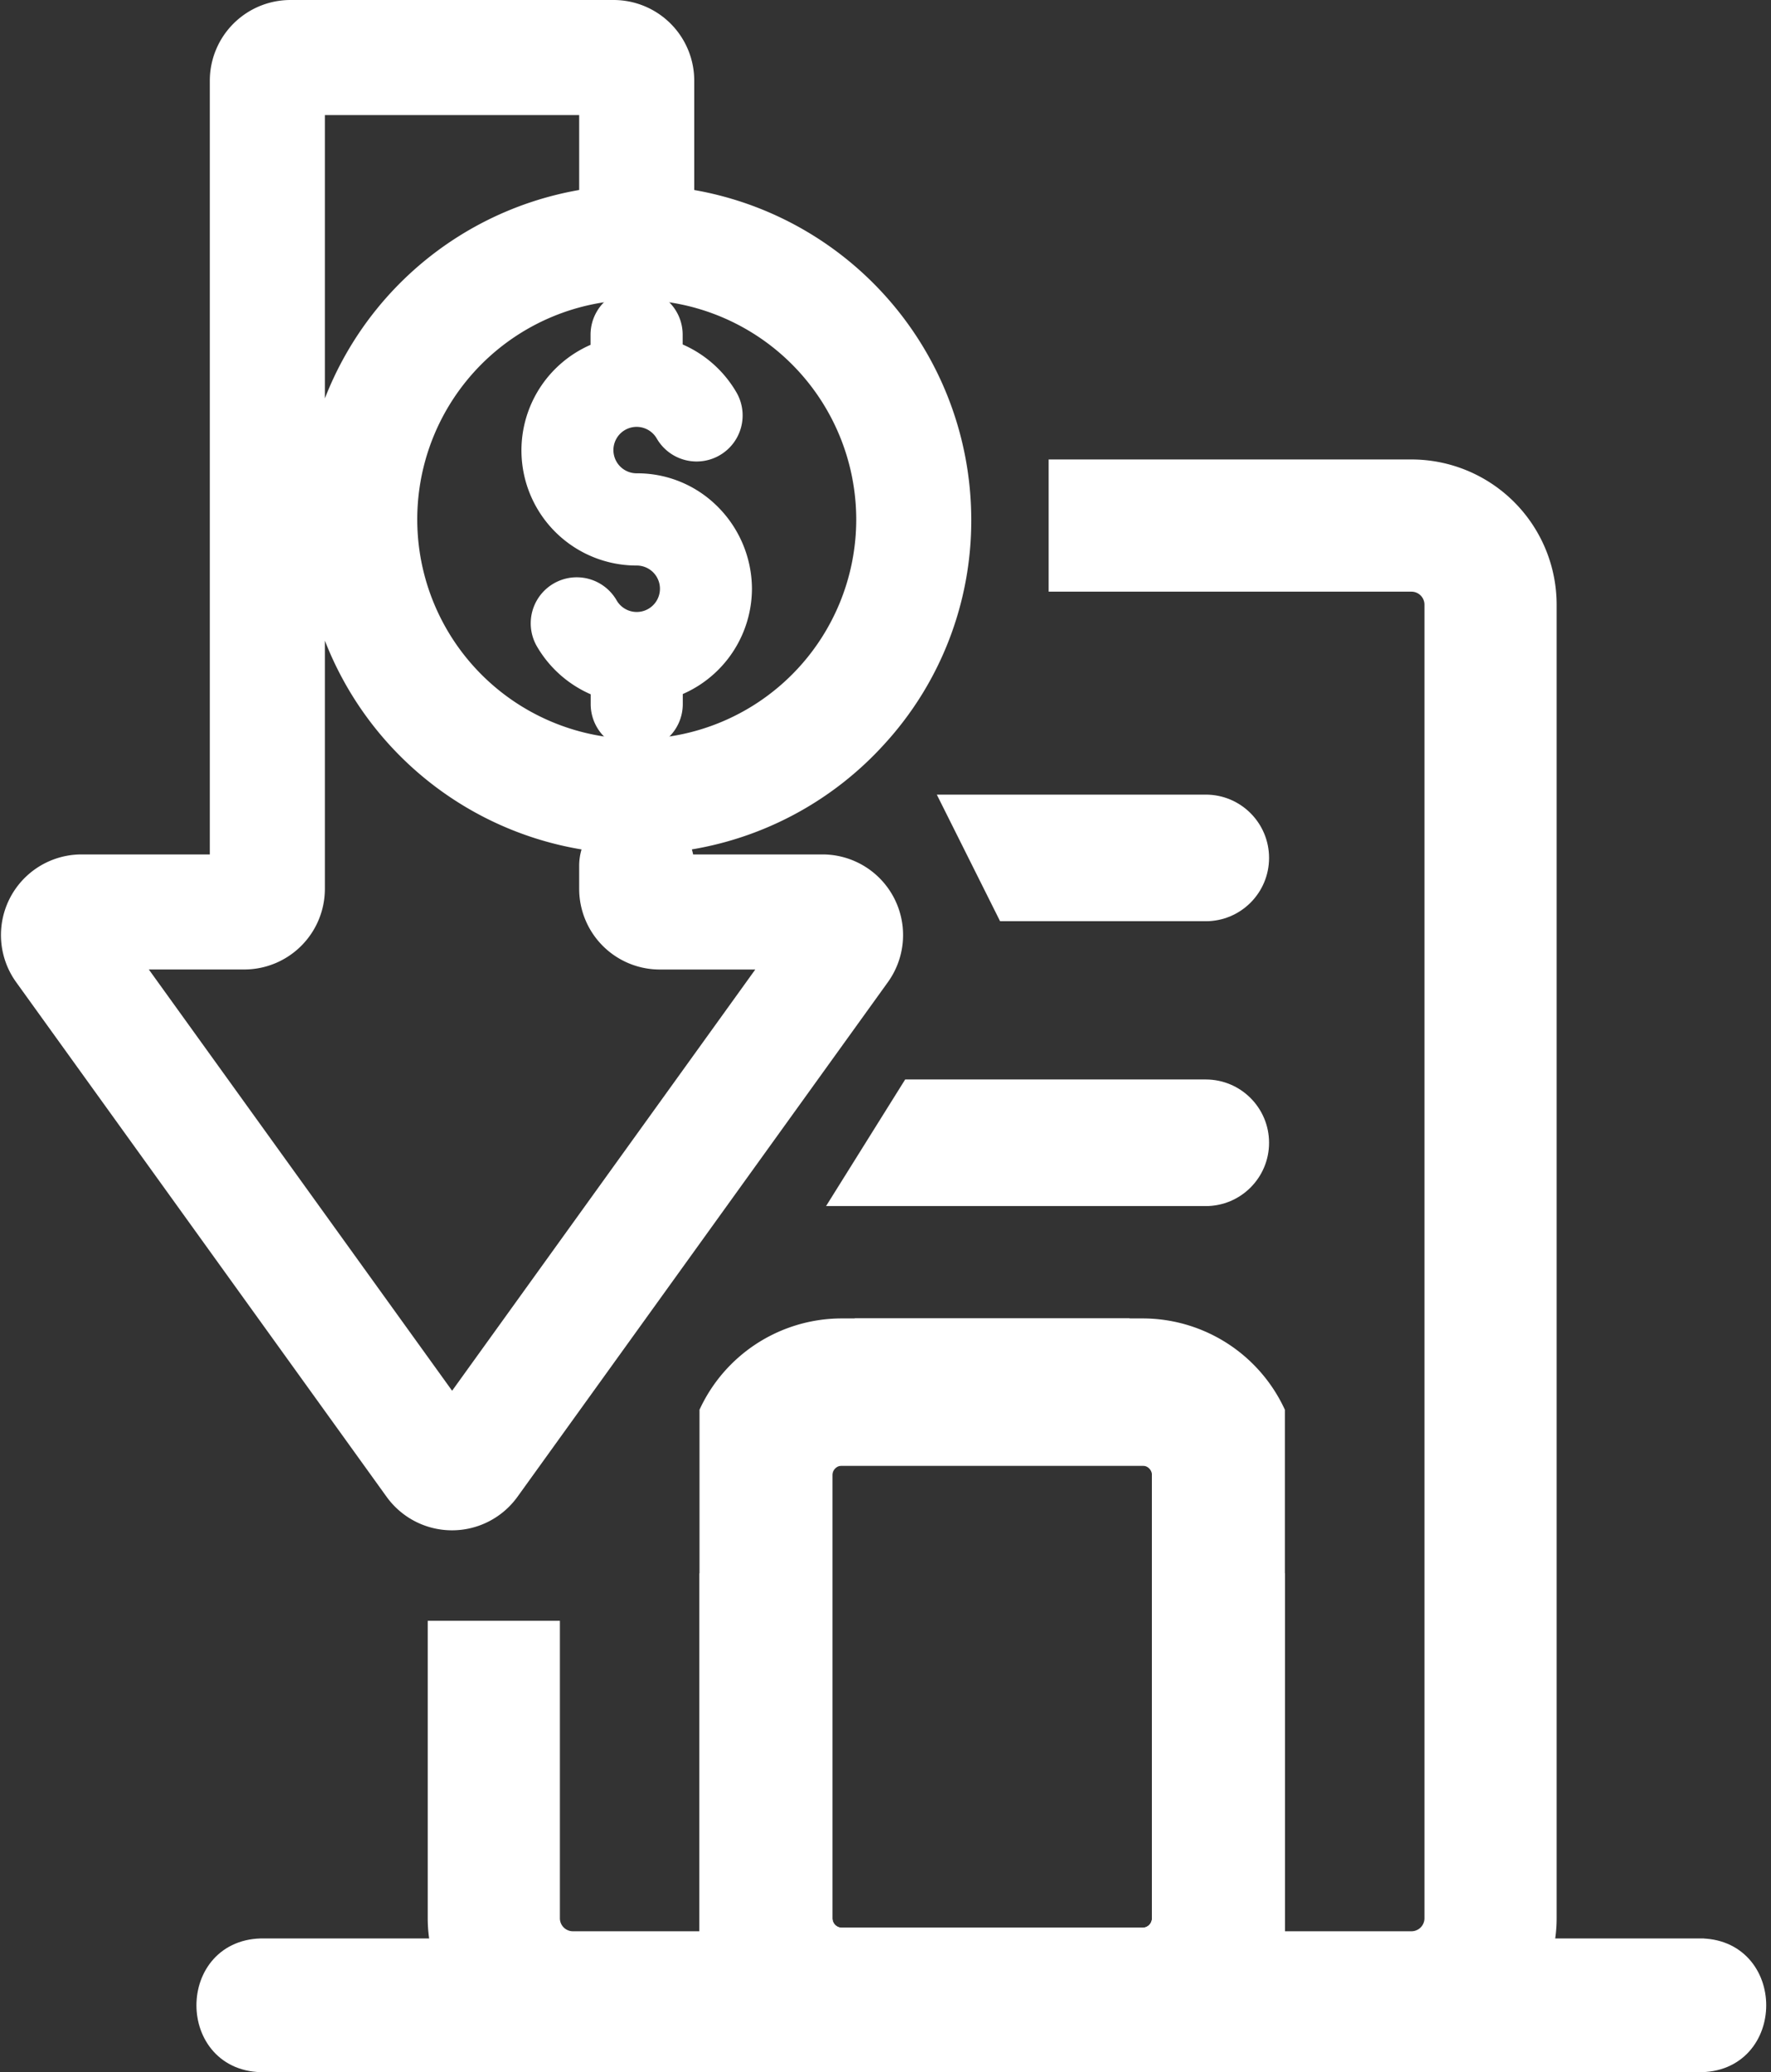
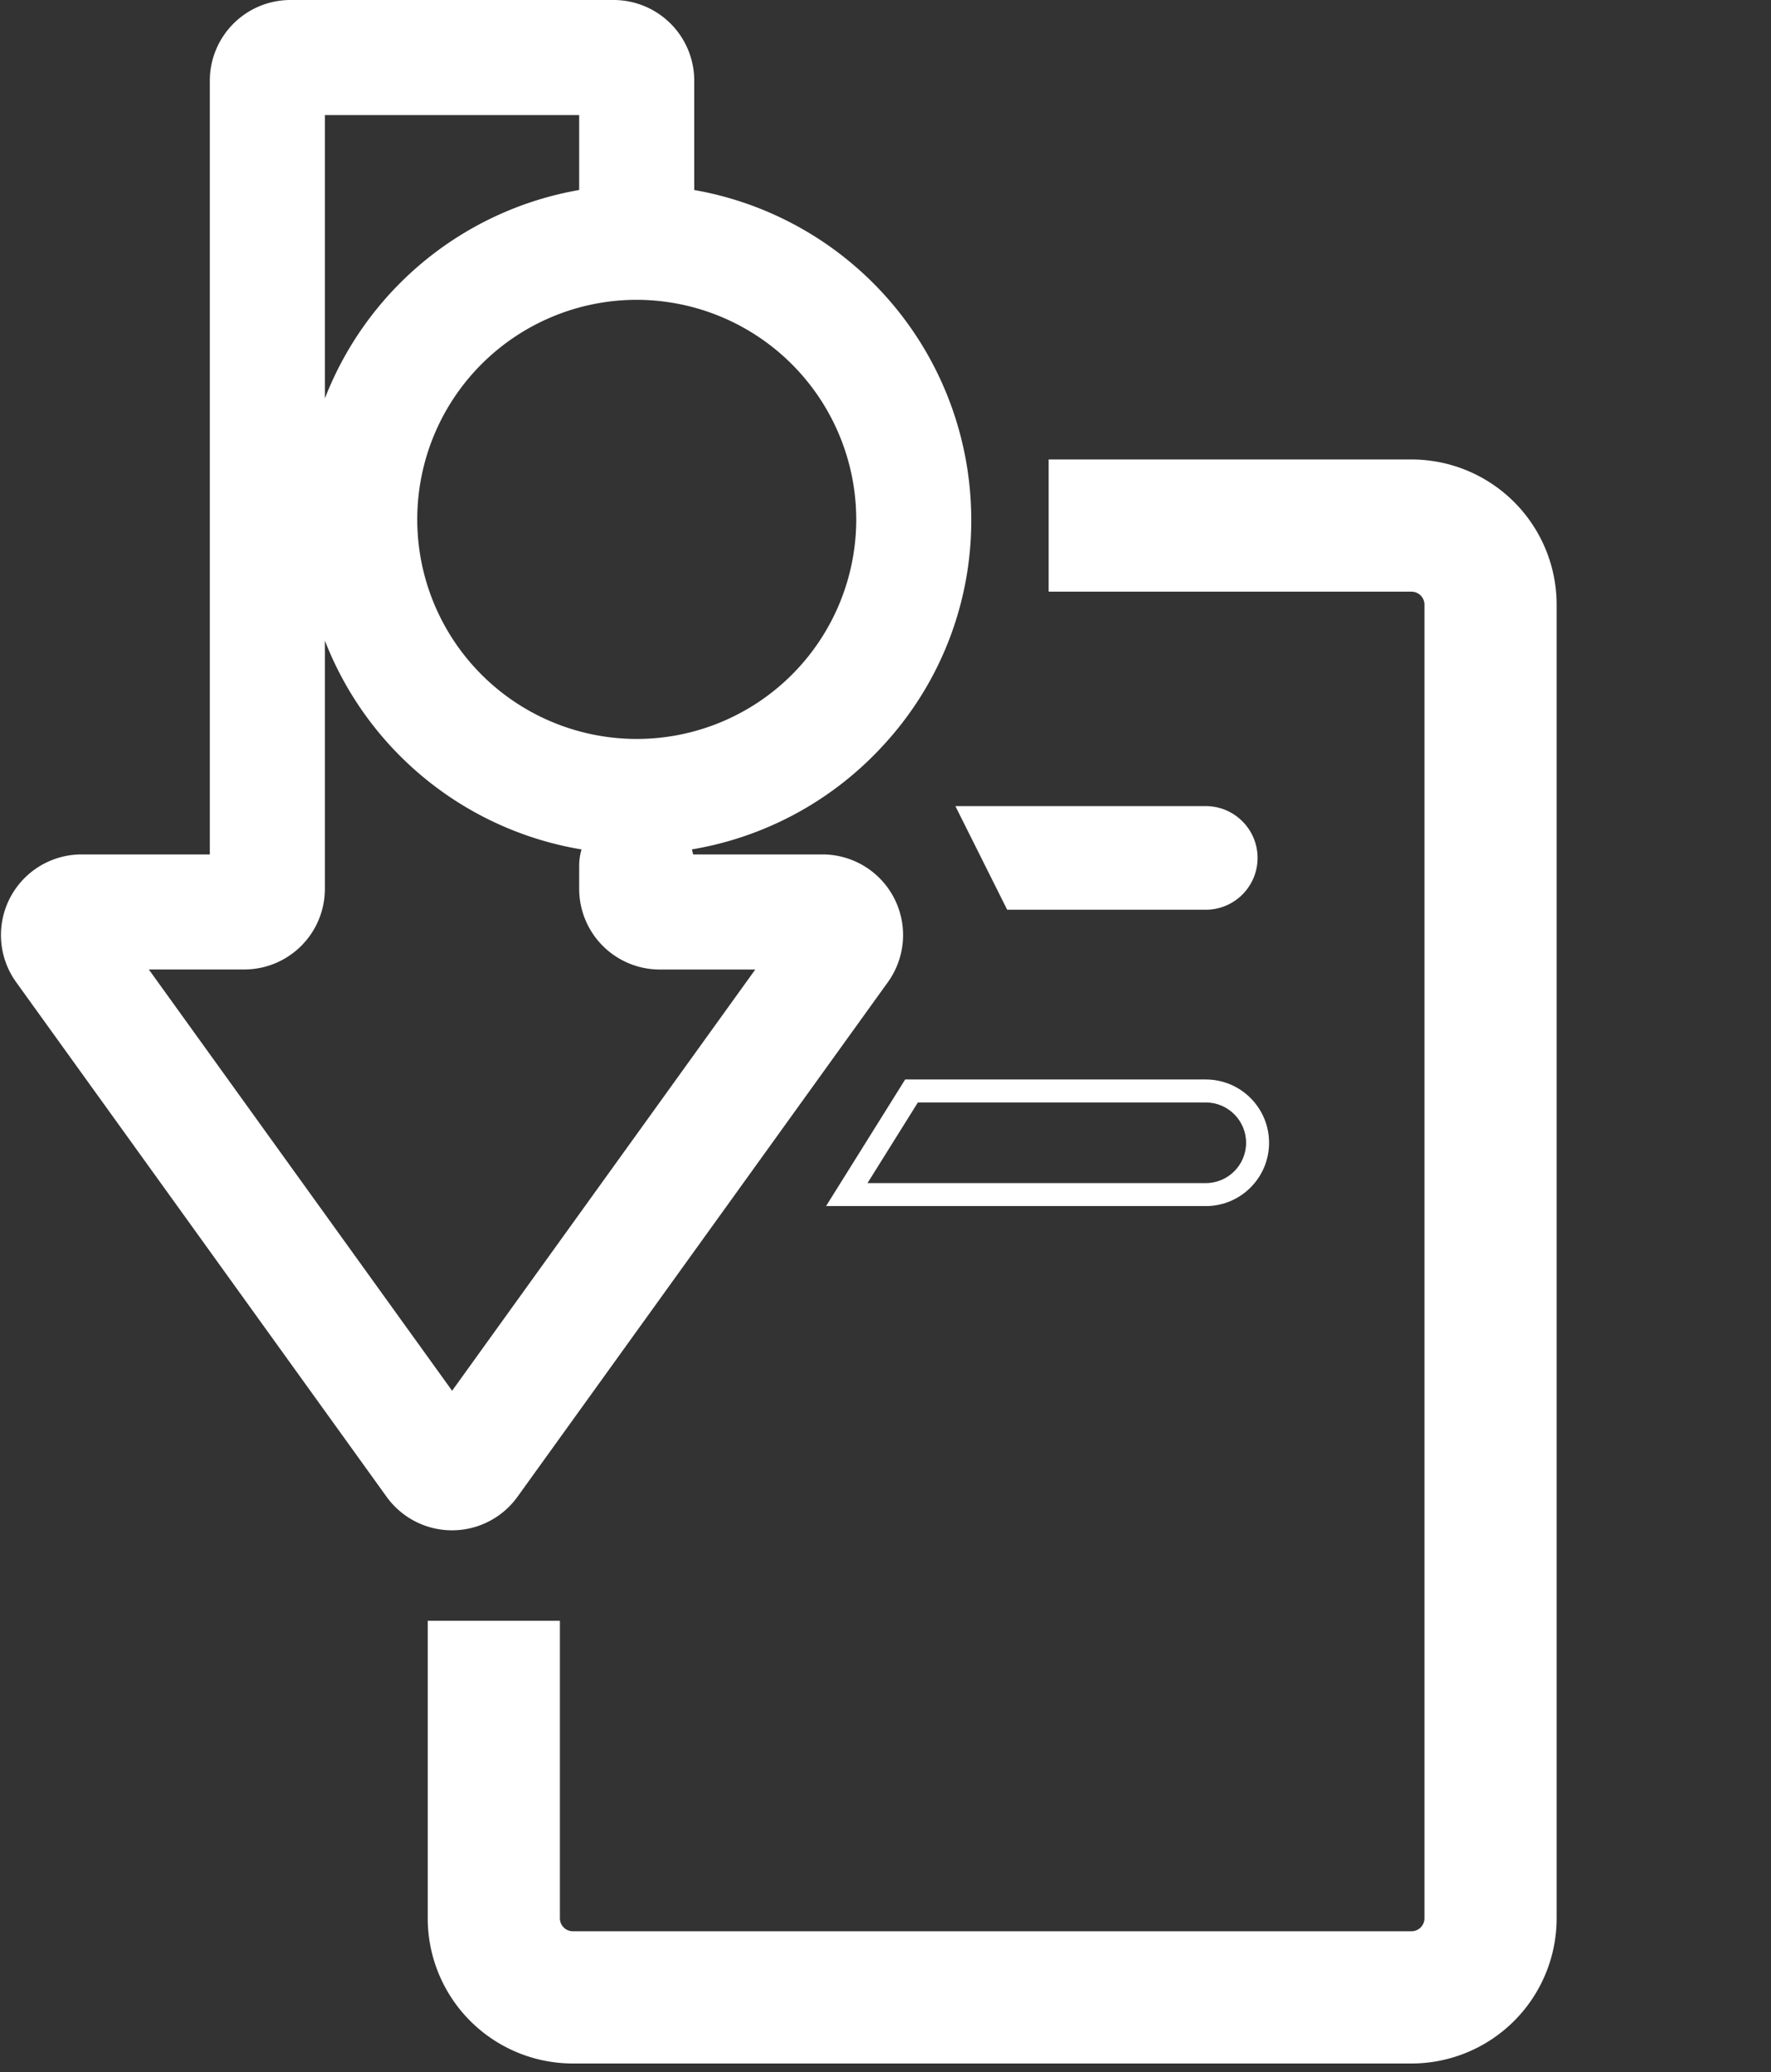
<svg xmlns="http://www.w3.org/2000/svg" xmlns:ns1="http://sodipodi.sourceforge.net/DTD/sodipodi-0.dtd" xmlns:ns2="http://www.inkscape.org/namespaces/inkscape" width="77.129" height="90.218" viewBox="0 0 77.129 90.218" version="1.1" id="svg1946" ns1:docname="reduce_operating_costs_icon_light.svg" ns2:version="0.92.4 (5da689c313, 2019-01-14)">
  <rect x="0" y="0" width="77.129" height="90.218" fill="#333333" stroke="none" />
  <ns1:namedview pagecolor="#ffffff" bordercolor="#666666" borderopacity="1" objecttolerance="10" gridtolerance="10" guidetolerance="10" ns2:pageopacity="0" ns2:pageshadow="2" ns2:window-width="1920" ns2:window-height="1009" id="namedview1948" showgrid="false" ns2:zoom="15.639201" ns2:cx="43.963763" ns2:cy="4.0777766" ns2:window-x="-8" ns2:window-y="-8" ns2:window-maximized="1" ns2:current-layer="svg1946" ns2:pagecheckerboard="true" />
  <defs id="defs1917">
    <clipPath id="clip-path">
-       <rect id="Rectangle_470" data-name="Rectangle 470" width="25.494" height="32.384" fill="#030559" stroke="#030559" stroke-width="4" />
-     </clipPath>
+       </clipPath>
  </defs>
  <g id="Reduce_Operating_Costs_Icon" data-name="Reduce Operating Costs Icon" transform="translate(-750.415 -358.787)" style="fill:#ffffff">
    <g id="Group_267" data-name="Group 267" transform="translate(-23.556 140.502)" style="fill:#ffffff">
      <g id="Group_205" data-name="Group 205" transform="translate(783.075 239.789)" style="fill:#ffffff">
        <g id="Group_206" data-name="Group 206" style="fill:#ffffff">
          <path id="Path_380" data-name="Path 380" d="M17.756,51.562v11.45a2.067,2.067,0,0,0,2.067,2.067H56.342a2.067,2.067,0,0,0,2.067-2.067V5.823a2.067,2.067,0,0,0-2.067-2.067h-14.3V1h14.3a4.823,4.823,0,0,1,4.823,4.823V63.013a4.823,4.823,0,0,1-4.823,4.823H19.823A4.823,4.823,0,0,1,15,63.013V51.562Z" transform="translate(-3.976 -1)" style="fill:#ffffff;stroke:#ffffff;stroke-opacity:1" stroke-width="3" stroke="#030559" fill="#030559" />
        </g>
      </g>
      <g id="Group_225" data-name="Group 225" transform="translate(804.435 275.619)" style="fill:#ffffff">
        <g id="Mask_Group_224" data-name="Mask Group 224" transform="translate(0 0)" clip-path="url(#clip-path)" style="fill:#ffffff">
          <path id="Path_414" data-name="Path 414" d="M17.915,0H5.811l-1.1.475L3.743,2.412H17.915a2.412,2.412,0,0,1,2.412,2.412V24.116a2.412,2.412,0,0,1-2.412,2.412H4.823a2.412,2.412,0,0,1-2.412-2.412V7.815L0,10.571V24.116a4.823,4.823,0,0,0,4.823,4.823H17.915a4.823,4.823,0,0,0,4.823-4.823V4.823A4.823,4.823,0,0,0,17.915,0" transform="translate(1.378 2.067)" fill="#030559" stroke="#030559" stroke-width="4" style="fill:#ffffff;stroke:#ffffff;stroke-opacity:1" />
          <path id="Path_462" data-name="Path 462" d="M4.823,0h12.1l1.1.475.971,1.937H4.823A2.412,2.412,0,0,0,2.412,4.823V24.116a2.412,2.412,0,0,0,2.412,2.412H17.915a2.412,2.412,0,0,0,2.412-2.412V7.815l2.412,2.756V24.116a4.823,4.823,0,0,1-4.823,4.823H4.823A4.823,4.823,0,0,1,0,24.116V4.823A4.823,4.823,0,0,1,4.823,0" transform="translate(1.378 2.067)" fill="#030559" stroke="#030559" stroke-width="4" style="fill:#ffffff;stroke:#ffffff;stroke-opacity:1" />
        </g>
      </g>
      <g id="Path_416" data-name="Path 416" transform="translate(805.947 265.283)" fill="#030559" style="fill:#ffffff">
-         <path d="M 20.537 5.012 L 4.902 5.012 L 7.722 0.5 L 20.537 0.5 C 21.781 0.5 22.793 1.512 22.793 2.756 C 22.793 4 21.781 5.012 20.537 5.012 Z" stroke="none" id="path1928" style="fill:#ffffff" />
        <path d="M 7.999 1 L 5.804 4.512 L 20.537 4.512 C 21.505 4.512 22.293 3.724 22.293 2.756 C 22.293 1.788 21.505 1 20.537 1 L 7.999 1 M 7.445 -9.5367431640625e-07 L 20.537 -9.5367431640625e-07 C 22.059 -9.5367431640625e-07 23.293 1.234 23.293 2.756 C 23.293 4.278 22.059 5.512 20.537 5.512 L 4 5.512 L 7.445 -9.5367431640625e-07 Z" stroke="none" fill="#030559" id="path1930" style="fill:#ffffff" />
      </g>
      <g id="Path_415" data-name="Path 415" transform="translate(803.77 252.881)" fill="#030559" style="fill:#ffffff">
        <path d="M 22.714 5.012 L 14.065 5.012 L 11.809 0.5 L 22.714 0.5 C 23.958 0.5 24.97 1.512 24.97 2.756 C 24.97 4 23.958 5.012 22.714 5.012 Z" stroke="none" id="path1933" style="fill:#ffffff" />
-         <path d="M 12.618 1 L 14.374 4.512 L 22.714 4.512 C 23.682 4.512 24.47 3.724 24.47 2.756 C 24.47 1.788 23.682 1 22.714 1 L 12.618 1 M 11 -9.5367431640625e-07 L 22.714 -9.5367431640625e-07 C 24.236 -9.5367431640625e-07 25.47 1.234 25.47 2.756 C 25.47 4.278 24.236 5.512 22.714 5.512 L 13.756 5.512 L 11 -9.5367431640625e-07 Z" stroke="none" fill="#030559" id="path1935" style="fill:#ffffff" />
      </g>
      <g id="Group_234" data-name="Group 234" transform="translate(775.512 219.785)" style="fill:#ffffff">
        <path id="Path_460" data-name="Path 460" d="M39.134,0H25.059a2.013,2.013,0,0,0-2.011,2.011V37.2H15.963a2.01,2.01,0,0,0-1.632,3.185L30.465,62.792a2.012,2.012,0,0,0,3.263,0L49.862,40.383A2.01,2.01,0,0,0,48.231,37.2H41.145V36.193a1.005,1.005,0,0,0-2.011,0V37.2a2.013,2.013,0,0,0,2.011,2.011h7.086L32.1,61.617,15.963,39.209h7.086A2.013,2.013,0,0,0,25.059,37.2V2.011H39.134V8.094A13.063,13.063,0,1,0,49.828,29.875a12.89,12.89,0,0,0,3.381-8.763A13.079,13.079,0,0,0,41.145,8.094V2.011A2.013,2.013,0,0,0,39.134,0ZM51.2,21.112A11.059,11.059,0,1,1,40.139,10.054,11.072,11.072,0,0,1,51.2,21.112Z" transform="translate(-13.951)" fill="#030559" stroke="#030559" stroke-width="3" style="fill:#ffffff;stroke:#ffffff;stroke-opacity:1" />
-         <path id="Path_461" data-name="Path 461" d="M82.977,24v1.148a4.013,4.013,0,0,0,1.005,7.9,2.011,2.011,0,1,1-1.742,3.015A1,1,0,0,0,80.5,37.066a4.038,4.038,0,0,0,2.477,1.878v1.137a1.005,1.005,0,1,0,2.011,0V38.933A4.017,4.017,0,0,0,88,35.054a4.077,4.077,0,0,0-1.289-2.948,3.935,3.935,0,0,0-2.733-1.073,2.011,2.011,0,1,1,1.742-3.016,1,1,0,0,0,1.739-1.007,4.034,4.034,0,0,0-2.476-1.877V24a1.006,1.006,0,0,0-2.012,0Z" transform="translate(-57.793 -10.926)" fill="#030559" stroke="#030559" stroke-width="2" style="fill:#ffffff;stroke:#ffffff;stroke-opacity:1" />
      </g>
      <g id="Group_235" data-name="Group 235" transform="translate(783.075 303.18)" style="fill:#ffffff">
        <g id="Group_206-2" data-name="Group 206" transform="translate(0 0)" style="fill:#ffffff">
-           <path id="Path_378-2" data-name="Path 378" d="M 65.113,93 H 2.412 c -3.281,-0.067 -3.281,4.89 0,4.823 h 62.444 c 3.281,0.067 3.281,-4.89 0,-4.823" transform="translate(0,-93)" style="fill:#ffffff;stroke:#ffffff;stroke-width:1;stroke-opacity:1" ns2:connector-curvature="0" ns1:nodetypes="ccccc" />
-         </g>
+           </g>
      </g>
    </g>
  </g>
</svg>